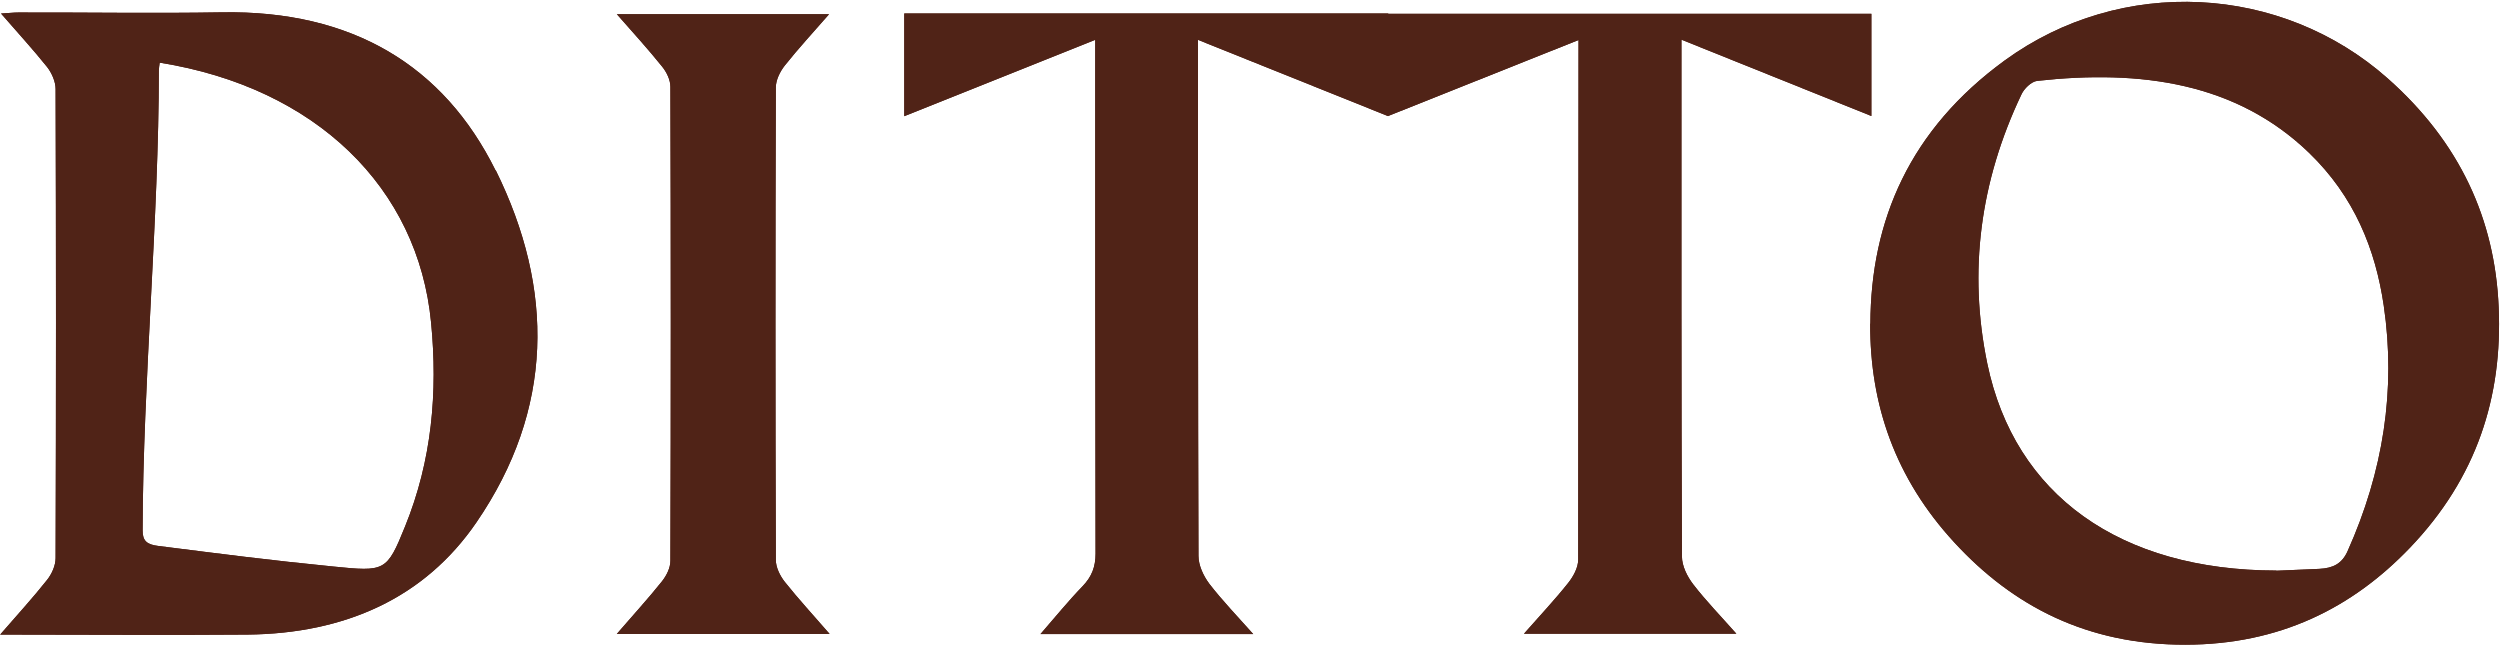
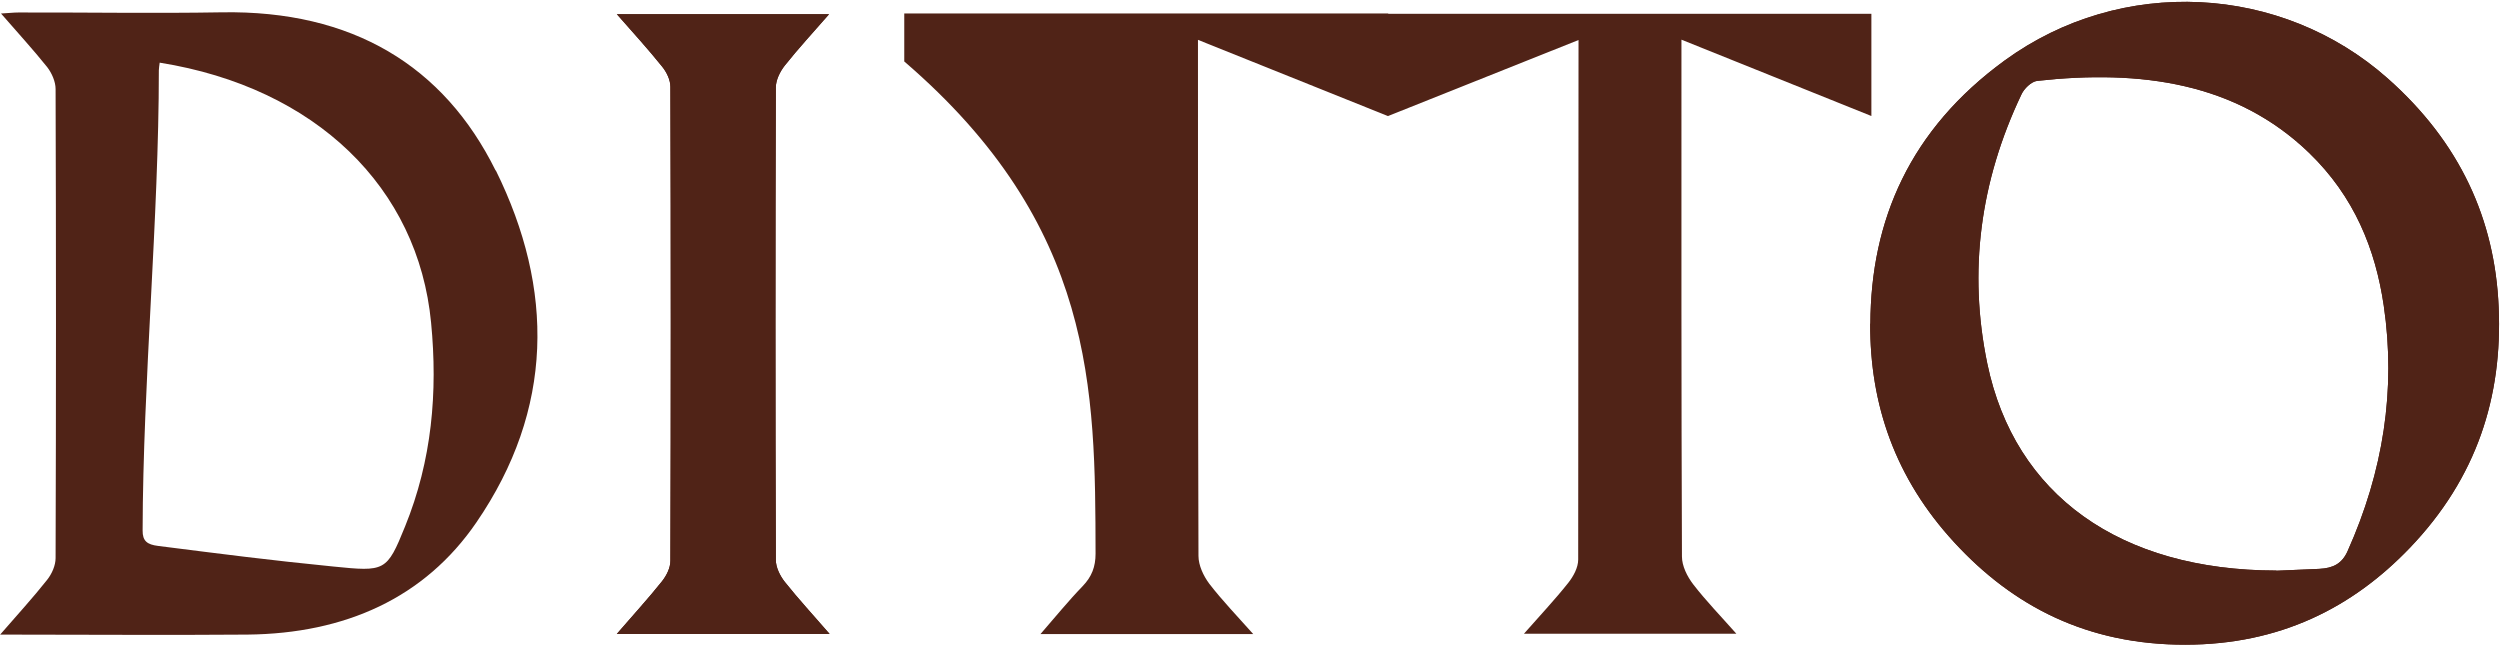
<svg xmlns="http://www.w3.org/2000/svg" fill="none" viewBox="0 0 668 173" height="173" width="668">
  <g clip-path="url(#clip0_133_4908)">
+     <path fill="#502317" d="M499.763 86.513C499.854 58.846 510.329 34.61 535.661 16.15C566.862 -6.552 609.532 -4.25 637.979 20.934C657.35 38.085 666.652 58.666 667.645 82.09C668.684 105.875 661.911 127.629 643.849 146.449C628.497 162.426 609.171 172.22 583.975 172.265C557.696 172.311 537.918 161.975 522.295 145.05C506.356 127.809 499.628 108.041 499.718 86.468L499.763 86.513ZM608.223 152.497C611.609 152.362 615.628 152.181 619.692 152.001C623.44 151.82 625.788 150.602 627.278 147.262C636.805 126.004 640.237 104.16 636.941 81.683C634.728 66.609 629.084 52.528 616.983 40.838C597.567 22.108 572.055 18.542 544.33 21.611C542.75 21.792 540.808 23.733 540.131 25.222C529.068 48.465 525.907 72.521 531.01 97.164C538.325 132.278 566.456 152.407 608.268 152.452L608.223 152.497Z" />
+     <path fill="#502317" d="M221.571 3.742C217.372 8.571 213.353 12.904 209.696 17.508C208.386 19.178 207.303 21.389 207.303 23.375C207.167 65.439 207.167 107.548 207.303 149.612C207.303 151.598 208.386 153.81 209.696 155.479C213.353 160.083 217.372 164.416 221.662 169.38H164.813C169.057 164.461 173.121 160.038 176.869 155.344C178.088 153.81 179.127 151.733 179.127 149.883C179.262 107.638 179.262 65.439 179.127 23.195C179.127 21.344 178.133 19.268 176.869 17.733C173.166 13.13 169.148 8.707 164.813 3.787H221.526L221.571 3.742Z" />
+     <path fill="#502317" d="M370.894 31.001L421.783 10.691L421.693 149.521C421.693 151.642 420.428 153.989 419.028 155.749C415.416 160.307 411.352 164.595 407.198 169.334H463.957C459.757 164.595 455.829 160.533 452.442 156.155C450.817 154.034 449.417 151.236 449.417 148.708C449.236 104.433 449.282 60.157 449.282 15.882V10.601C466.711 17.597 483.147 24.186 500.034 31.001V3.696H370.94V3.605H241.619V31.046V16.423C292.643 60.293 292.643 104.117 292.733 147.941C292.733 151.416 291.74 154.079 289.256 156.652C285.418 160.623 281.941 164.911 278.013 169.424H334.862C330.617 164.64 326.598 160.488 323.122 155.975C321.541 153.853 320.232 151.055 320.232 148.528C320.096 104.388 320.096 60.292 320.096 16.152V10.646C337.435 17.597 353.962 24.231 370.94 31.046" />
    <path fill="#502317" d="M132.435 45.581C118.573 17.554 94.099 2.705 59.286 3.292C41.179 3.608 23.027 3.292 4.92 3.337C3.566 3.337 2.211 3.517 0.269 3.608C4.695 8.708 8.804 13.176 12.597 17.915C13.861 19.54 14.854 21.841 14.854 23.782C14.99 65.575 14.99 107.323 14.854 149.116C14.854 151.102 13.861 153.359 12.551 154.984C8.804 159.723 4.695 164.191 0.044 169.562C22.846 169.562 44.52 169.742 66.149 169.562C92.248 169.291 113.47 159.768 127.287 139.593C148.013 109.354 148.148 77.265 132.48 45.536L132.435 45.581ZM108.232 140.677C103.356 152.727 102.904 152.772 89.042 151.373C71.793 149.658 60.008 148.124 42.217 145.867C39.373 145.506 38.063 144.603 38.108 141.715C38.199 102.133 42.443 58.309 42.443 18.772C42.443 18.186 42.579 17.599 42.669 16.741C84.436 23.421 111.754 50.185 115.186 86.201C116.992 104.796 115.412 123.03 108.232 140.677Z" />
    <path fill="#502317" d="M499.763 86.513C499.854 58.846 510.329 34.61 535.661 16.15C566.862 -6.552 609.532 -4.25 637.979 20.934C657.35 38.085 666.652 58.666 667.645 82.09C668.684 105.875 661.911 127.629 643.849 146.449C628.497 162.426 609.171 172.22 583.975 172.265C557.696 172.311 537.918 161.975 522.295 145.05C506.356 127.809 499.628 108.041 499.718 86.468L499.763 86.513ZM608.223 152.497C611.609 152.362 615.628 152.181 619.692 152.001C623.44 151.82 625.788 150.602 627.278 147.262C636.805 126.004 640.237 104.16 636.941 81.683C634.728 66.609 629.084 52.528 616.983 40.838C597.567 22.108 572.055 18.542 544.33 21.611C542.75 21.792 540.808 23.733 540.131 25.222C529.068 48.465 525.907 72.521 531.01 97.164C538.325 132.278 566.456 152.407 608.268 152.452L608.223 152.497Z" />
    <path fill="#502317" d="M221.571 3.742C217.372 8.571 213.353 12.904 209.696 17.508C208.386 19.178 207.303 21.389 207.303 23.375C207.167 65.439 207.167 107.548 207.303 149.612C207.303 151.598 208.386 153.81 209.696 155.479C213.353 160.083 217.372 164.416 221.662 169.38H164.813C169.057 164.461 173.121 160.038 176.869 155.344C178.088 153.81 179.127 151.733 179.127 149.883C179.262 107.638 179.262 65.439 179.127 23.195C179.127 21.344 178.133 19.268 176.869 17.733C173.166 13.13 169.148 8.707 164.813 3.787H221.526L221.571 3.742Z" />
-     <path fill="#502317" d="M370.894 31.001L421.783 10.691L421.693 149.521C421.693 151.642 420.428 153.989 419.028 155.749C415.416 160.307 411.352 164.595 407.198 169.334H463.957C459.757 164.595 455.829 160.533 452.442 156.155C450.817 154.034 449.417 151.236 449.417 148.708C449.236 104.433 449.282 60.157 449.282 15.882V10.601C466.711 17.597 483.147 24.186 500.034 31.001V3.696H370.94V3.605H241.619V31.046C258.732 24.186 275.394 17.552 292.643 10.646V16.423C292.643 60.293 292.643 104.117 292.733 147.941C292.733 151.416 291.74 154.079 289.256 156.652C285.418 160.623 281.941 164.911 278.013 169.424H334.862C330.617 164.64 326.598 160.488 323.122 155.975C321.541 153.853 320.232 151.055 320.232 148.528C320.096 104.388 320.096 60.292 320.096 16.152V10.646C337.435 17.597 353.962 24.231 370.94 31.046" />
-     <path fill="#502317" d="M132.435 45.581C118.573 17.554 94.099 2.705 59.286 3.292C41.179 3.608 23.027 3.292 4.92 3.337C3.566 3.337 2.211 3.517 0.269 3.608C4.695 8.708 8.804 13.176 12.597 17.915C13.861 19.54 14.854 21.841 14.854 23.782C14.99 65.575 14.99 107.323 14.854 149.116C14.854 151.102 13.861 153.359 12.551 154.984C8.804 159.723 4.695 164.191 0.044 169.562C22.846 169.562 44.52 169.742 66.149 169.562C92.248 169.291 113.47 159.768 127.287 139.593C148.013 109.354 148.148 77.265 132.48 45.536L132.435 45.581ZM108.232 140.677C103.356 152.727 102.904 152.772 89.042 151.373C71.793 149.658 60.008 148.124 42.217 145.867C39.373 145.506 38.063 144.603 38.108 141.715C38.199 102.133 42.443 58.309 42.443 18.772C42.443 18.186 42.579 17.599 42.669 16.741C84.436 23.421 111.754 50.185 115.186 86.201C116.992 104.796 115.412 123.03 108.232 140.677Z" />
-     <path fill="#502317" d="M499.763 86.513C499.854 58.846 510.329 34.61 535.661 16.15C566.862 -6.552 609.532 -4.25 637.979 20.934C657.35 38.085 666.652 58.666 667.645 82.09C668.684 105.875 661.911 127.629 643.849 146.449C628.497 162.426 609.171 172.22 583.975 172.265C557.696 172.311 537.918 161.975 522.295 145.05C506.356 127.809 499.628 108.041 499.718 86.468L499.763 86.513ZM608.223 152.497C611.609 152.362 615.628 152.181 619.692 152.001C623.44 151.82 625.788 150.602 627.278 147.262C636.805 126.004 640.237 104.16 636.941 81.683C634.728 66.609 629.084 52.528 616.983 40.838C597.567 22.108 572.055 18.542 544.33 21.611C542.75 21.792 540.808 23.733 540.131 25.222C529.068 48.465 525.907 72.521 531.01 97.164C538.325 132.278 566.456 152.407 608.268 152.452L608.223 152.497Z" />
-     <path fill="#502317" d="M221.571 3.742C217.372 8.571 213.353 12.904 209.696 17.508C208.386 19.178 207.303 21.389 207.303 23.375C207.167 65.439 207.167 107.548 207.303 149.612C207.303 151.598 208.386 153.81 209.696 155.479C213.353 160.083 217.372 164.416 221.662 169.38H164.813C169.057 164.461 173.121 160.038 176.869 155.344C178.088 153.81 179.127 151.733 179.127 149.883C179.262 107.638 179.262 65.439 179.127 23.195C179.127 21.344 178.133 19.268 176.869 17.733C173.166 13.13 169.148 8.707 164.813 3.787H221.526L221.571 3.742Z" />
-     <path fill="#502317" d="M370.894 31.001L421.783 10.691L421.693 149.521C421.693 151.642 420.428 153.989 419.028 155.749C415.416 160.307 411.352 164.595 407.198 169.334H463.957C459.757 164.595 455.829 160.533 452.442 156.155C450.817 154.034 449.417 151.236 449.417 148.708C449.236 104.433 449.282 60.157 449.282 15.882V10.601C466.711 17.597 483.147 24.186 500.034 31.001V3.696H370.94V3.605H241.619V31.046C258.732 24.186 275.394 17.552 292.643 10.646V16.423C292.643 60.293 292.643 104.117 292.733 147.941C292.733 151.416 291.74 154.079 289.256 156.652C285.418 160.623 281.941 164.911 278.013 169.424H334.862C330.617 164.64 326.598 160.488 323.122 155.975C321.541 153.853 320.232 151.055 320.232 148.528C320.096 104.388 320.096 60.292 320.096 16.152V10.646C337.435 17.597 353.962 24.231 370.94 31.046" />
  </g>
  <defs>
    <clipPath id="clip0_133_4908">
      <rect transform="translate(0 0.492)" fill="white" height="171.776" width="667.78" />
    </clipPath>
  </defs>
</svg>